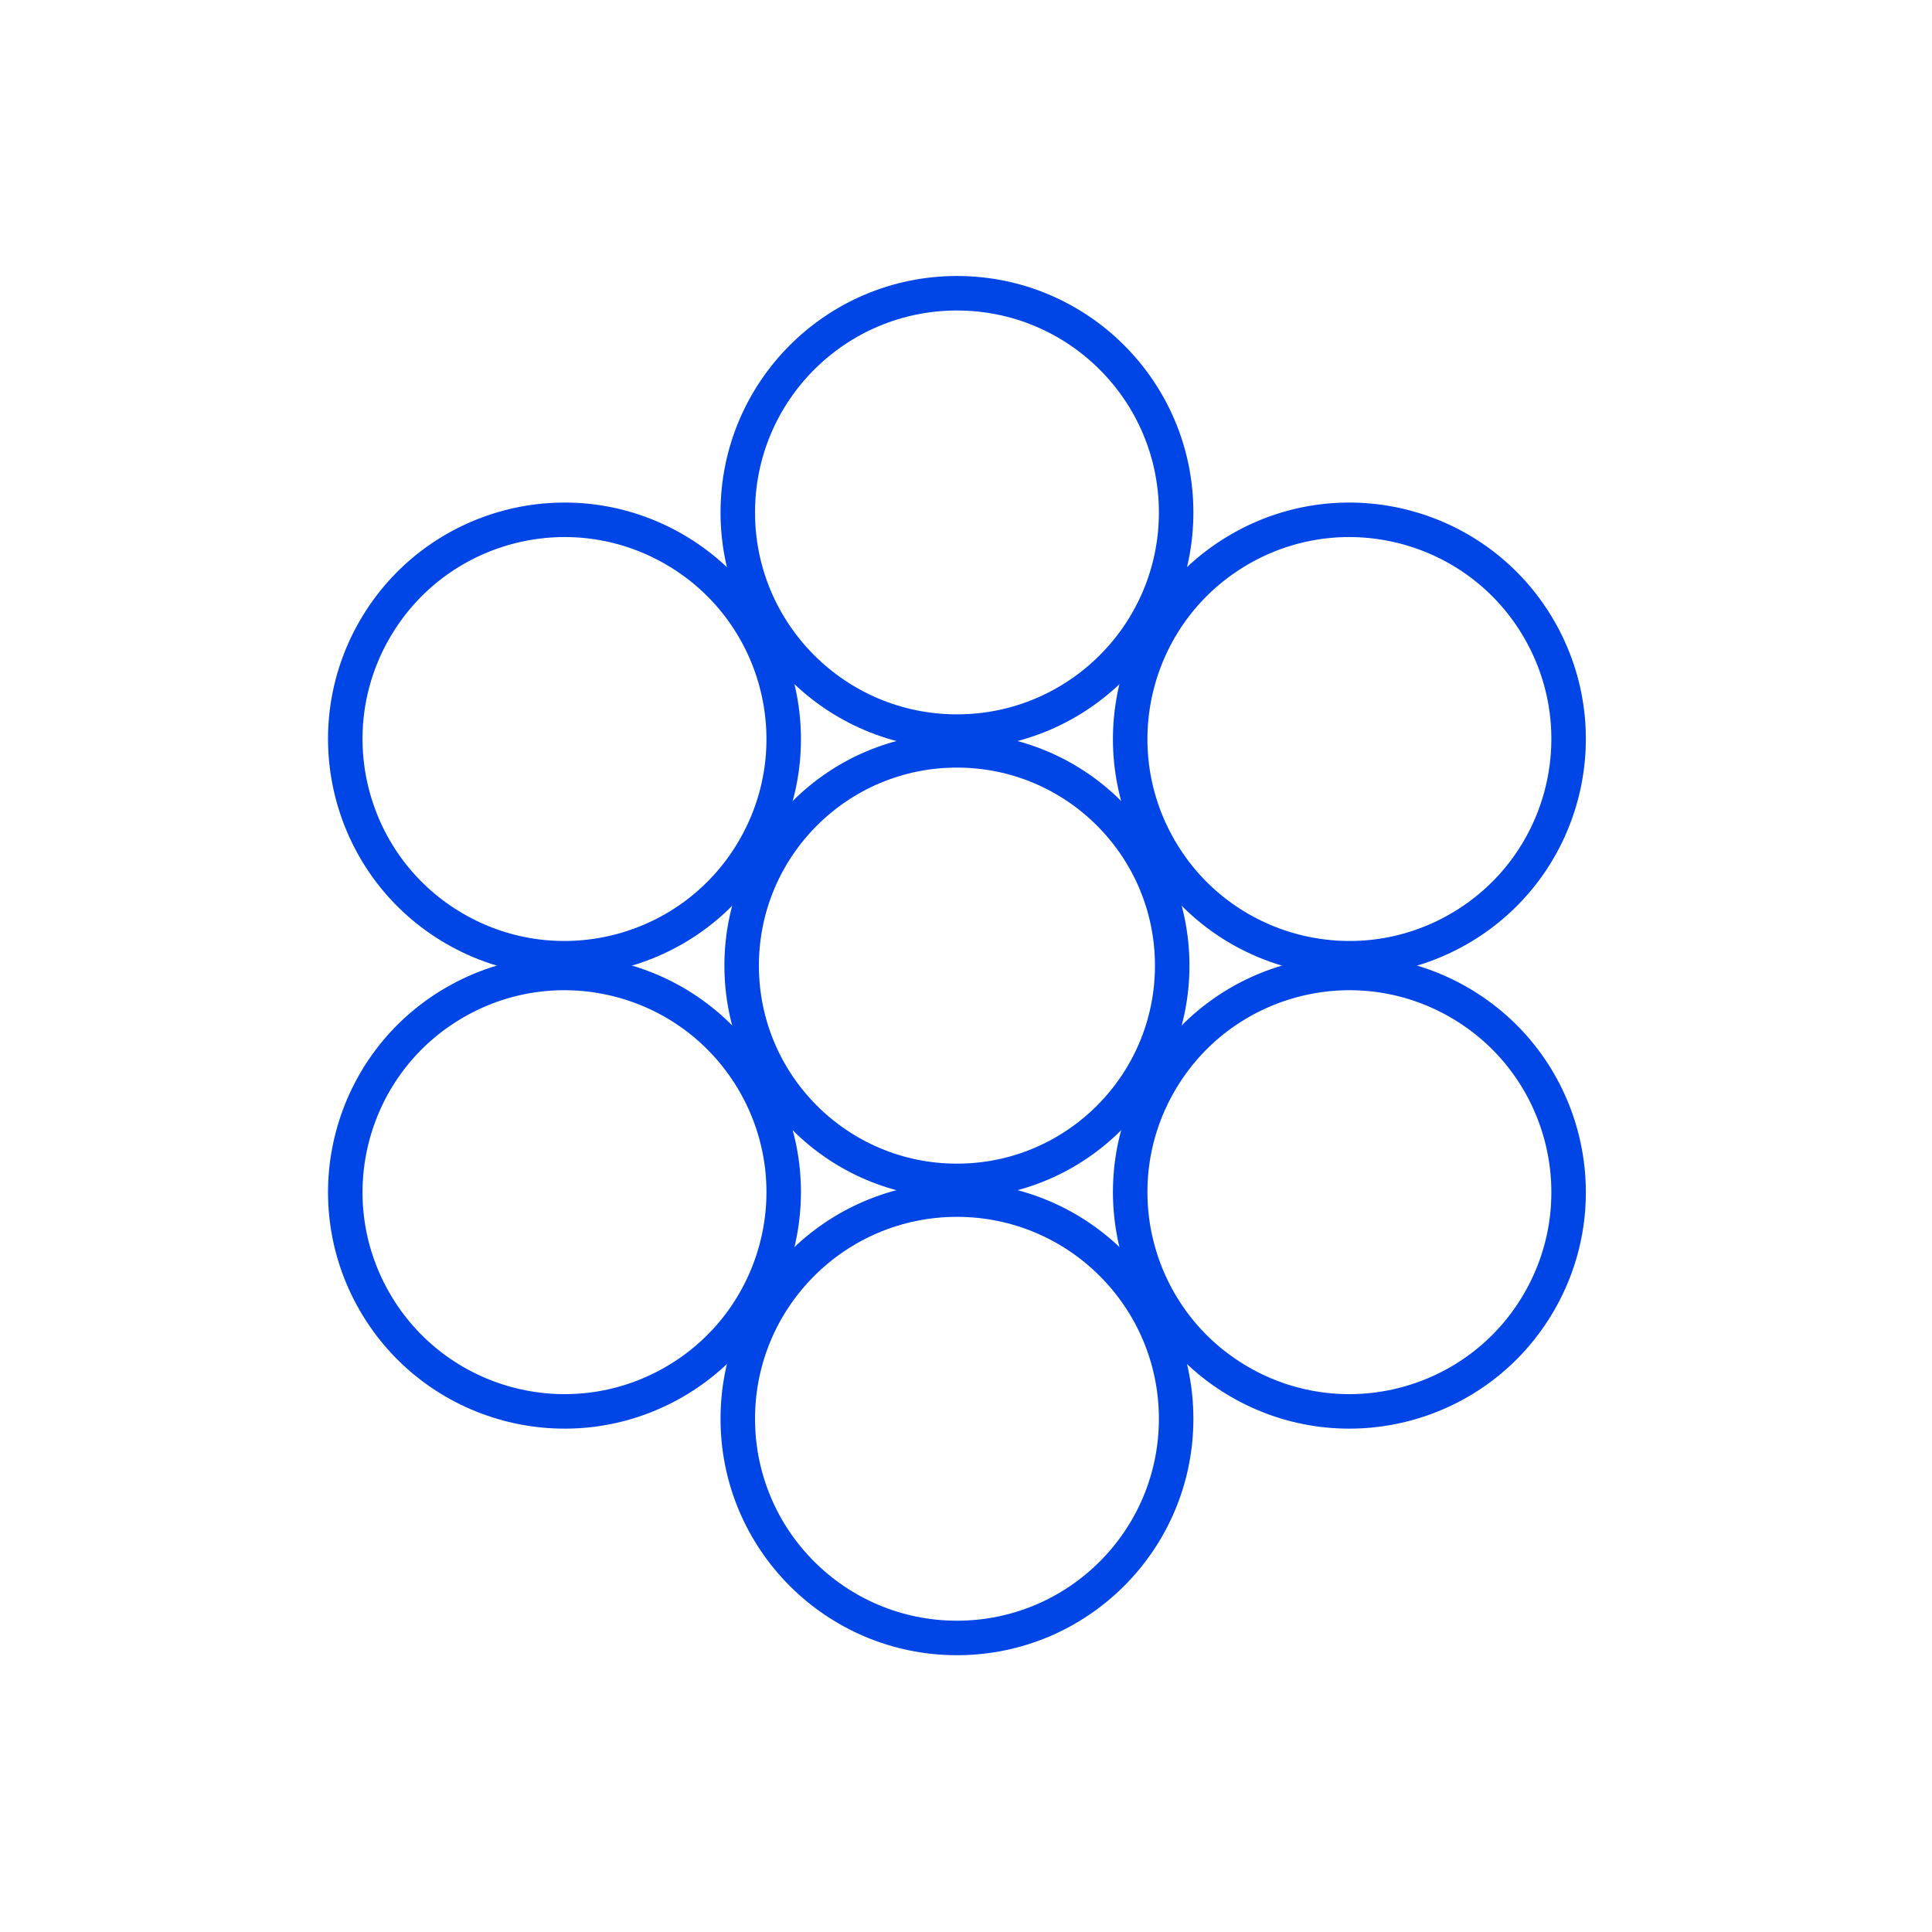
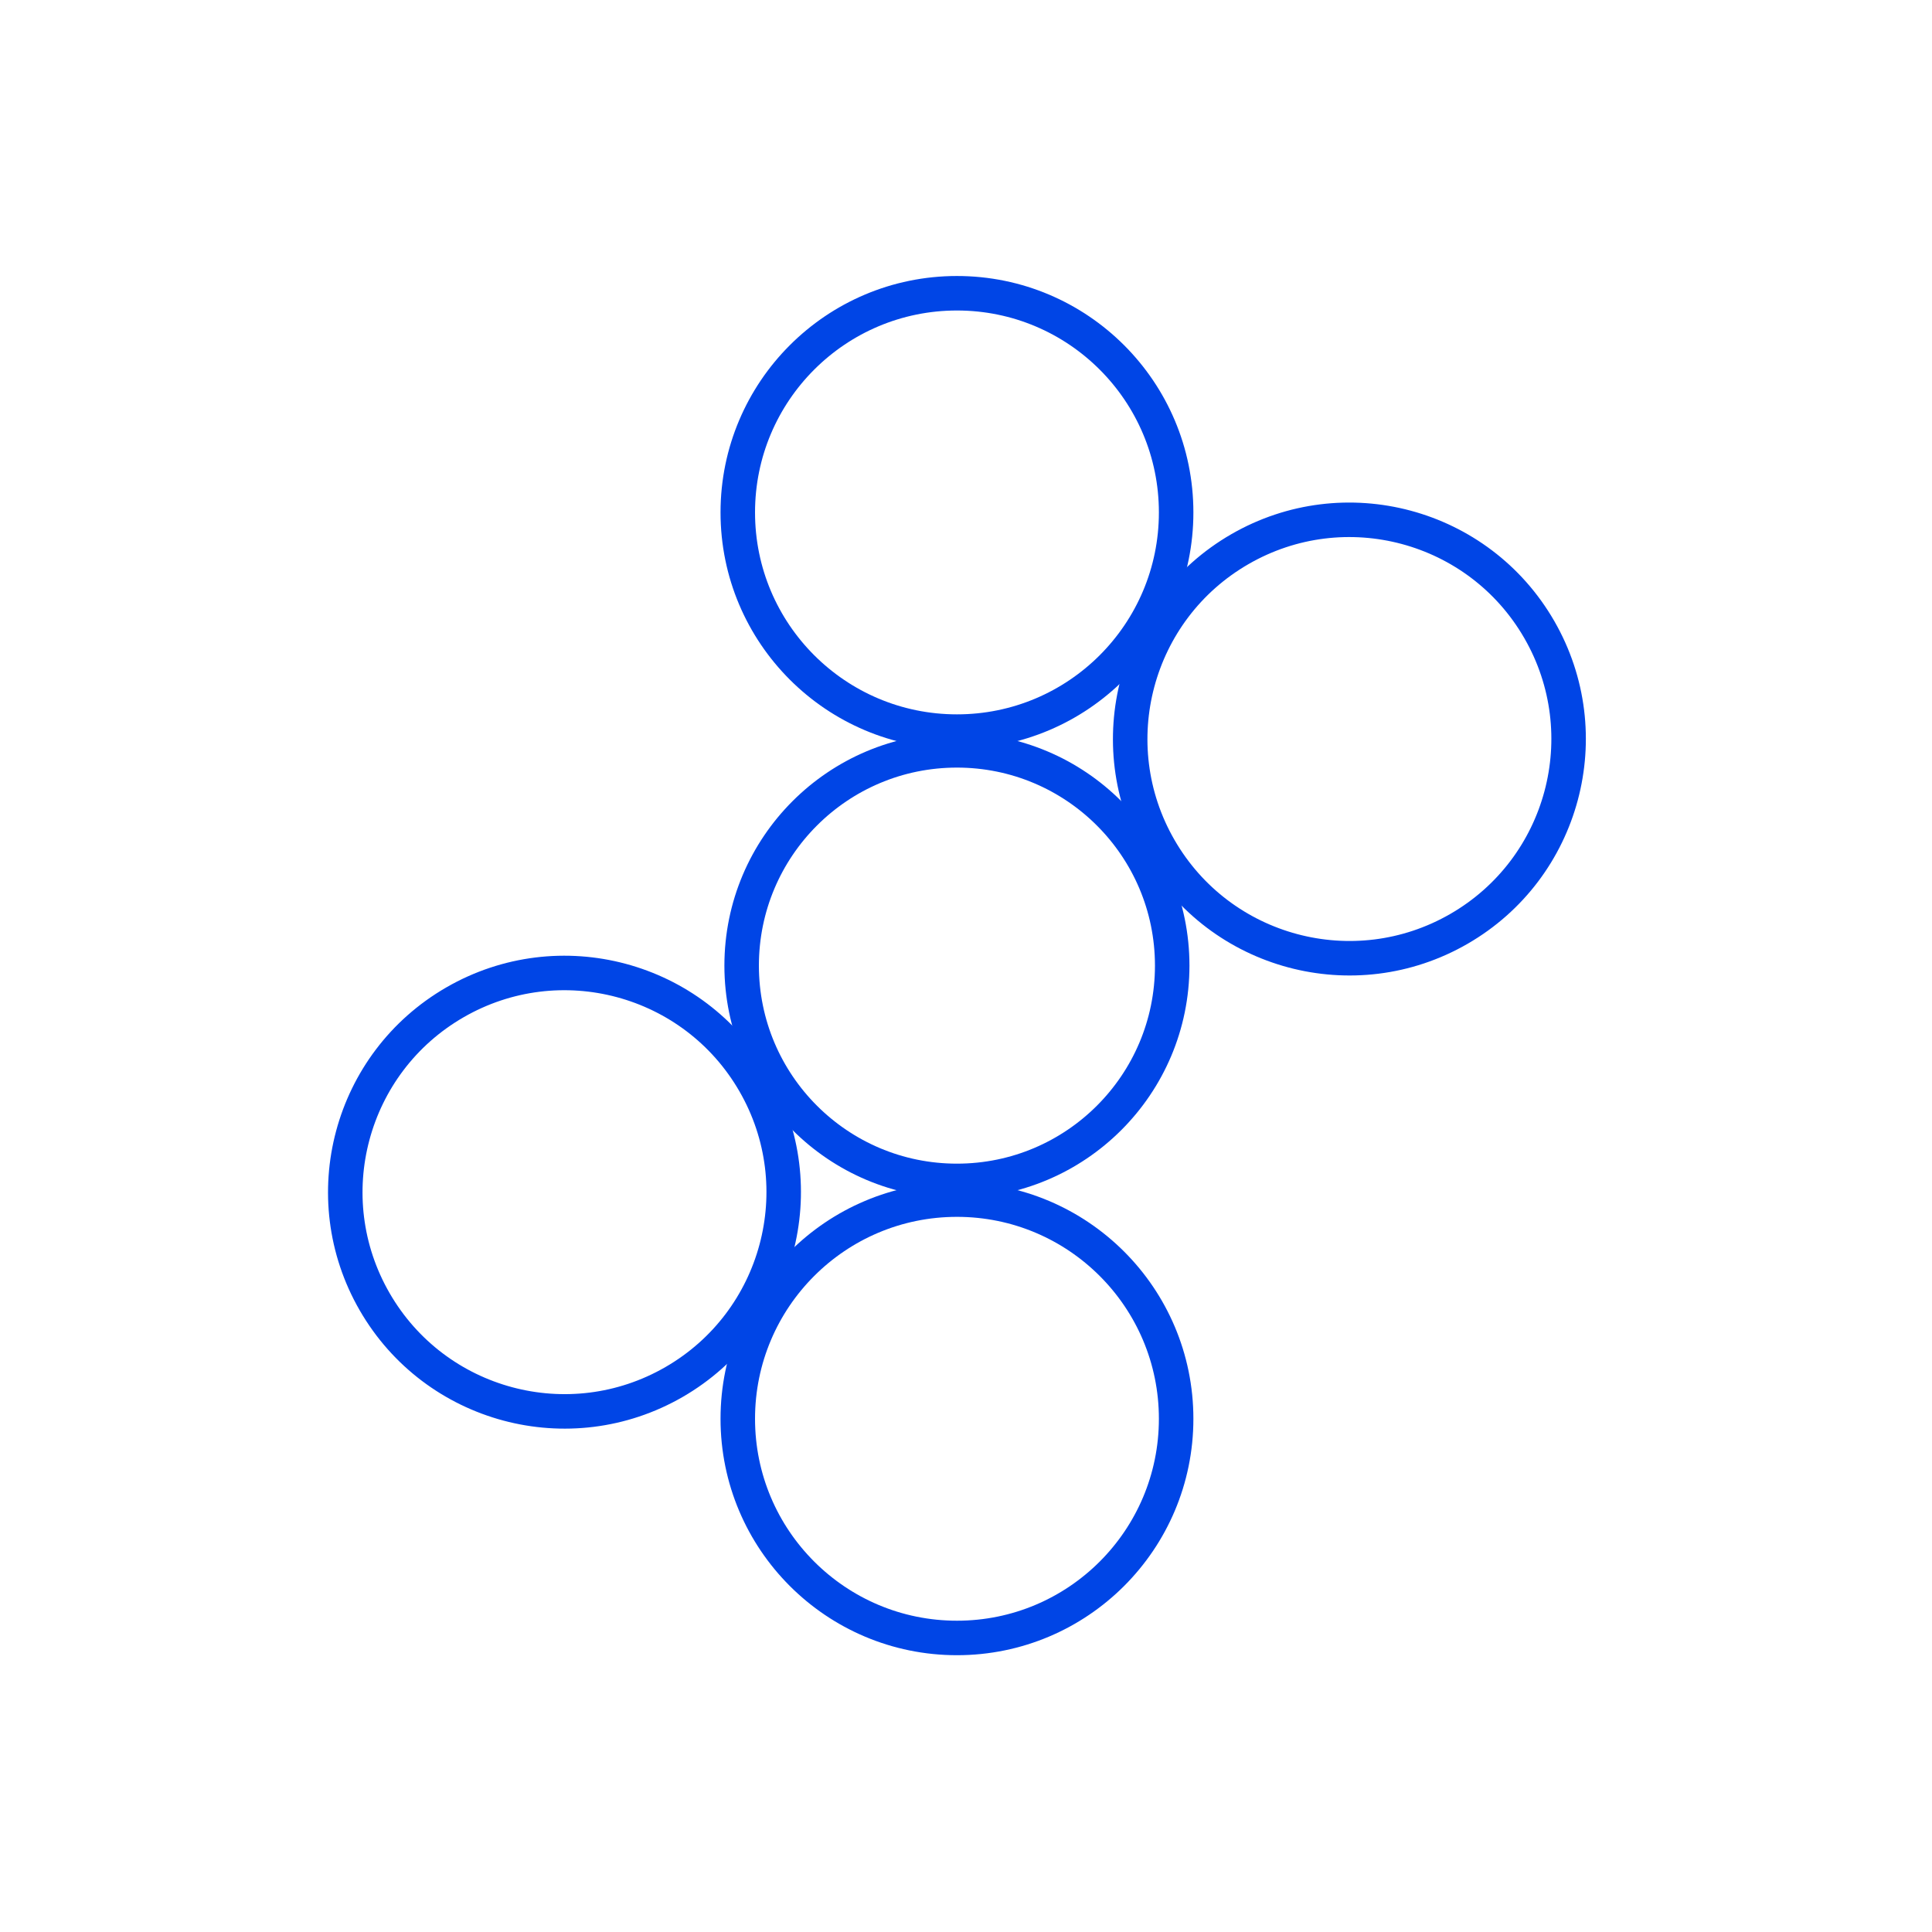
<svg xmlns="http://www.w3.org/2000/svg" width="56" height="56" viewBox="0 0 56 56" fill="none">
  <g clip-path="url(#clip0_17501_28250)">
    <circle cx="27.737" cy="27.989" r="6.24" stroke="#0045E6" />
    <circle cx="27.738" cy="14.853" r="6.353" stroke="#0045E6" />
    <circle cx="27.738" cy="41.124" r="6.353" stroke="#0045E6" />
    <circle cx="39.113" cy="21.421" r="6.353" transform="rotate(60 39.113 21.421)" stroke="#0045E6" />
    <circle cx="16.362" cy="34.556" r="6.353" transform="rotate(60 16.362 34.556)" stroke="#0045E6" />
-     <circle cx="16.362" cy="21.421" r="6.353" transform="rotate(-60 16.362 21.421)" stroke="#0045E6" />
-     <circle cx="39.113" cy="34.556" r="6.353" transform="rotate(-60 39.113 34.556)" stroke="#0045E6" />
  </g>
  <defs>
    <clipPath id="clip0_17501_28250">
      <rect width="40" height="40" fill="white" transform="translate(8 8)" />
    </clipPath>
  </defs>
</svg>